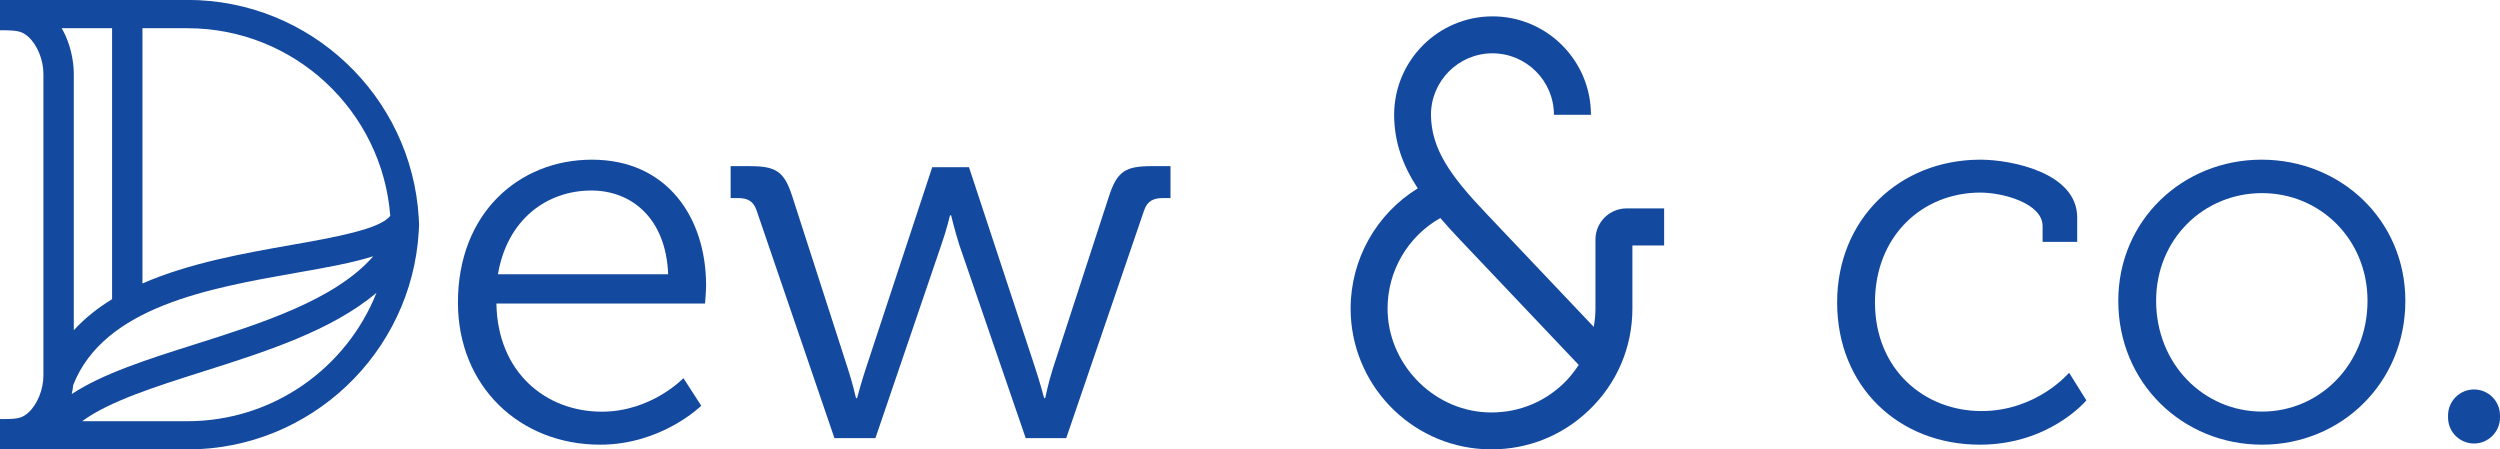
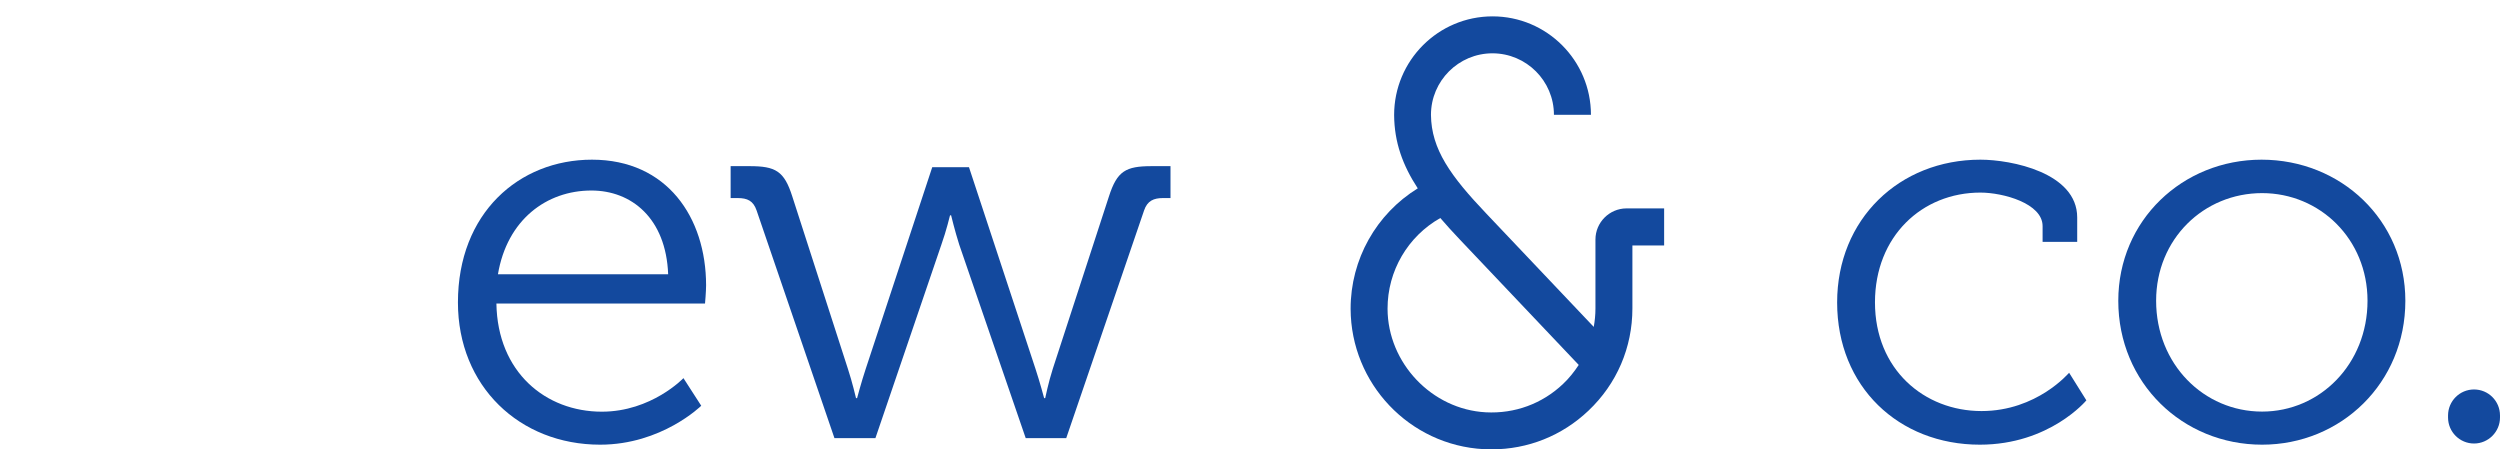
<svg xmlns="http://www.w3.org/2000/svg" width="178" height="32" viewBox="0 0 178 32" fill="none">
  <g clip-path="url(#clip0)">
-     <path d="M29.815 15.504C29.303 6.862 22.116 -0.006 13.343 -0.006H1.933H0V2.157C0.16 2.157 0.301 2.157 0.429 2.157C1.331 2.176 1.606 2.26 2.022 2.625C2.662 3.207 3.091 4.27 3.091 5.262V26.738C3.091 27.73 2.662 28.793 2.022 29.375C1.606 29.74 1.331 29.824 0.429 29.836C0.294 29.836 0.154 29.836 0 29.836V32H1.926H13.343C22.104 32 29.303 25.131 29.815 16.49L29.84 15.997C29.834 15.837 29.828 15.67 29.815 15.504ZM4.39 2.01H7.98V21.303C6.963 21.924 6.041 22.654 5.254 23.512V5.262C5.254 4.244 4.972 3.06 4.48 2.164C4.448 2.112 4.422 2.061 4.39 2.01ZM5.216 27.404C7.417 21.841 14.904 20.516 21.105 19.422C23.256 19.044 25.118 18.711 26.577 18.244C23.876 21.348 18.616 23.019 13.874 24.517C10.54 25.573 7.334 26.591 5.107 28.057C5.158 27.839 5.19 27.622 5.216 27.404ZM13.343 29.99H5.849C7.782 28.569 11.058 27.532 14.482 26.444C18.846 25.061 23.627 23.544 26.807 20.843C24.683 26.194 19.448 29.99 13.343 29.99ZM20.76 17.437C17.394 18.032 13.477 18.724 10.143 20.183V2.01H13.356C20.958 2.01 27.21 7.899 27.786 15.363C27.095 16.317 23.742 16.912 20.76 17.437Z" fill="#13499E" />
    <path d="M42.147 11.369C36.95 11.369 32.605 15.178 32.605 21.534C32.605 27.5 36.995 31.661 42.729 31.661C47.119 31.661 49.928 28.889 49.928 28.889L48.661 26.924C48.661 26.924 46.389 29.312 42.851 29.312C38.851 29.312 35.421 26.502 35.344 21.611H50.197C50.197 21.611 50.274 20.766 50.274 20.305C50.267 15.485 47.497 11.369 42.147 11.369ZM35.453 19.53C36.106 15.645 38.915 13.565 42.108 13.565C44.956 13.565 47.42 15.53 47.573 19.53H35.453Z" fill="#13499E" />
    <path d="M78.956 13.987L74.957 26.265C74.649 27.225 74.419 28.345 74.419 28.345H74.342C74.342 28.345 74.035 27.193 73.728 26.265L68.992 11.906H66.375L61.639 26.265C61.332 27.186 61.025 28.345 61.025 28.345H60.948C60.948 28.345 60.679 27.193 60.372 26.265L56.411 13.987C55.835 12.175 55.221 11.83 53.371 11.83H52.021V14.102H52.52C53.211 14.102 53.634 14.294 53.87 14.985L59.412 31.194H62.33L67.028 17.412C67.373 16.451 67.642 15.331 67.642 15.331H67.719C67.719 15.331 67.987 16.445 68.295 17.412L73.03 31.194H75.916L81.458 14.985C81.689 14.294 82.149 14.102 82.802 14.102H83.34V11.83H81.996C80.153 11.83 79.538 12.175 78.956 13.987Z" fill="#13499E" />
    <path d="M141.082 29.267C137.005 29.267 133.498 26.303 133.498 21.528C133.498 16.829 136.845 13.712 141.005 13.712C142.624 13.712 145.433 14.48 145.433 16.099V17.22H147.897V15.485C147.897 12.291 143.2 11.369 141.005 11.369C135.233 11.369 130.804 15.607 130.804 21.534C130.804 27.538 135.194 31.661 140.967 31.661C145.932 31.661 148.55 28.505 148.55 28.505L147.321 26.54C147.315 26.534 145.043 29.267 141.082 29.267Z" fill="#13499E" />
    <path d="M161.022 11.369C155.404 11.369 150.822 15.683 150.822 21.419C150.822 27.27 155.404 31.661 161.061 31.661C166.679 31.661 171.261 27.27 171.261 21.419C171.261 15.677 166.679 11.369 161.022 11.369ZM161.061 29.305C156.901 29.305 153.516 25.919 153.516 21.413C153.516 17.021 156.901 13.75 161.061 13.75C165.176 13.75 168.567 17.021 168.567 21.413C168.567 25.919 165.182 29.305 161.061 29.305Z" fill="#13499E" />
    <path d="M176.151 27.73C175.127 27.73 174.301 28.562 174.301 29.58V29.727C174.301 30.752 175.133 31.578 176.151 31.578C177.168 31.578 178 30.745 178 29.727V29.58C178 28.556 177.174 27.73 176.151 27.73Z" fill="#13499E" />
    <path d="M113.596 17.053V21.963C113.596 22.411 113.552 22.846 113.475 23.275L105.834 15.216C103.287 12.54 101.905 10.626 101.885 8.174C101.885 5.761 103.85 3.796 106.263 3.796C108.675 3.796 110.64 5.761 110.64 8.174H113.276C113.276 4.308 110.134 1.165 106.269 1.165C102.404 1.165 99.262 4.308 99.262 8.187C99.274 10.127 99.87 11.766 100.945 13.411C97.995 15.229 96.158 18.461 96.164 21.995C96.183 27.308 100.35 31.699 105.648 31.981C105.834 31.994 106.019 31.994 106.205 31.994C108.784 31.994 111.216 31.027 113.097 29.241C115.119 27.327 116.227 24.741 116.227 21.956V17.476H118.486V14.838H115.798C114.588 14.845 113.596 15.837 113.596 17.053ZM105.789 29.356C101.949 29.151 98.807 25.848 98.794 21.988C98.788 19.287 100.241 16.829 102.551 15.523C102.973 16.016 103.428 16.515 103.92 17.034L112.406 25.983C112.086 26.469 111.721 26.93 111.286 27.34C109.802 28.748 107.85 29.465 105.789 29.356Z" fill="#13499E" />
  </g>
  <defs>
    <clipPath id="clip0">
      <rect width="178" height="32" fill="white" />
    </clipPath>
  </defs>
</svg>